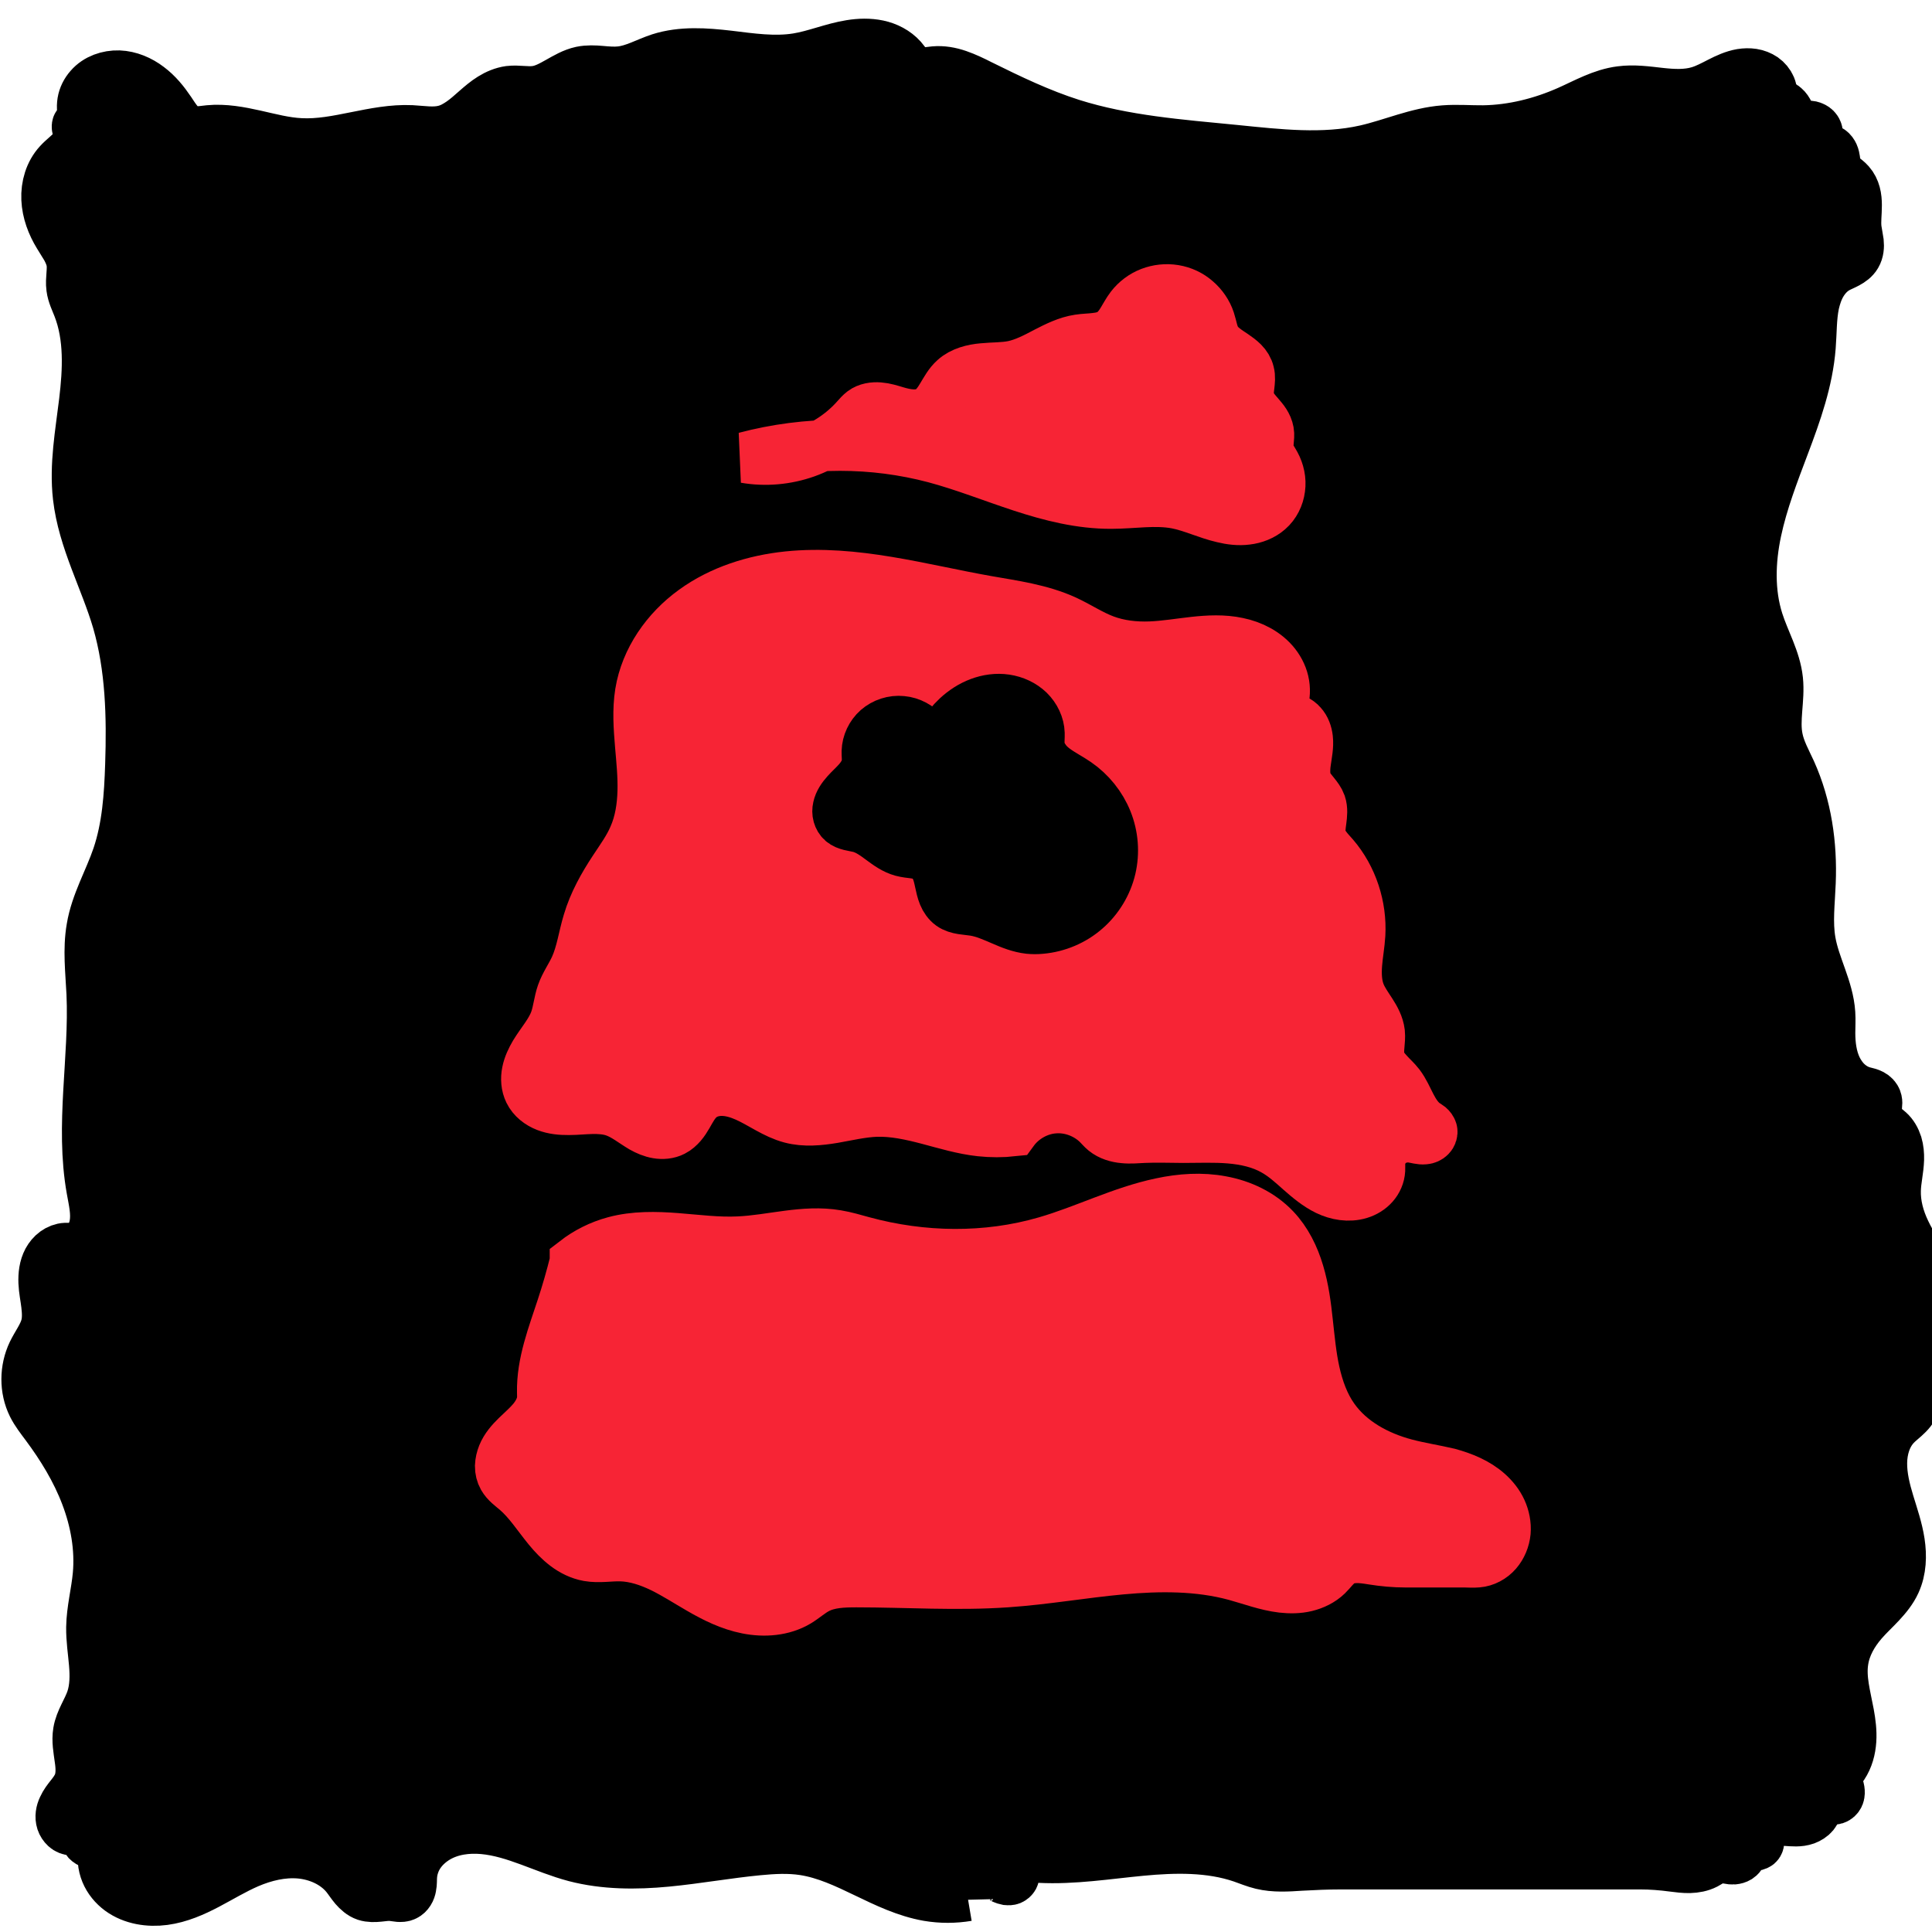
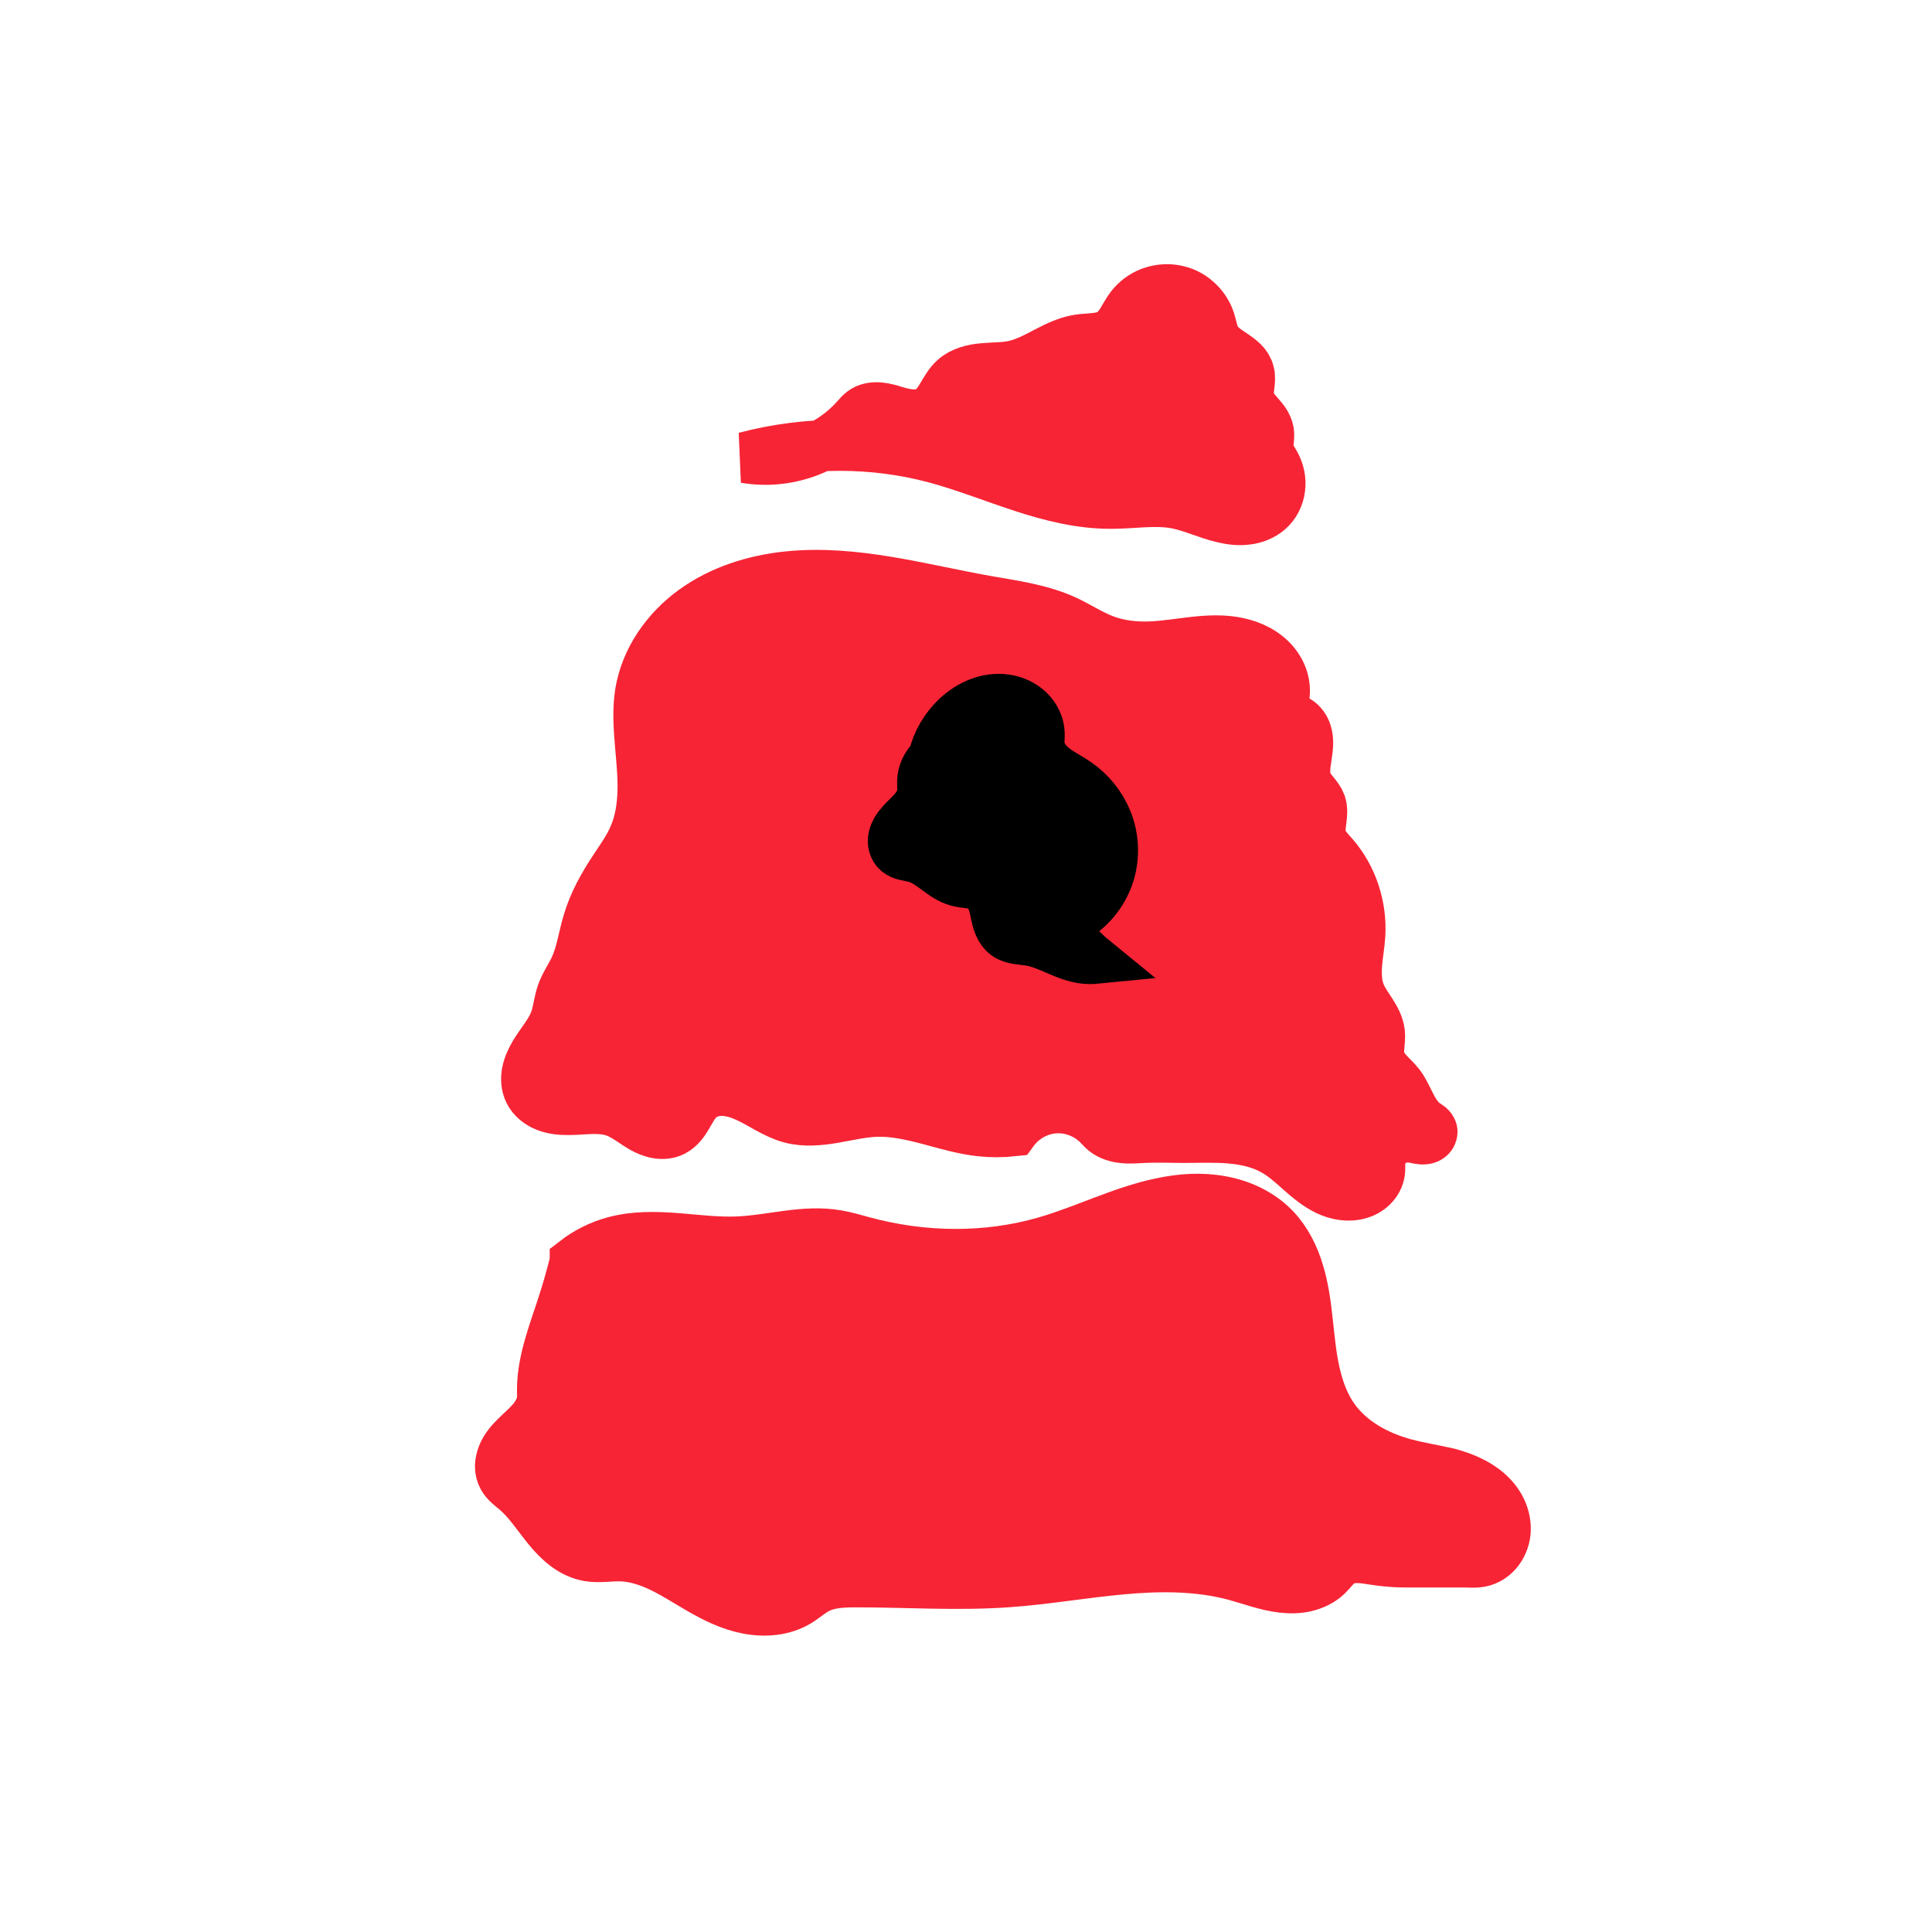
<svg xmlns="http://www.w3.org/2000/svg" xmlns:ns1="http://www.inkscape.org/namespaces/inkscape" xmlns:ns2="http://sodipodi.sourceforge.net/DTD/sodipodi-0.dtd" width="50" height="50" viewBox="0 0 13.229 13.229" version="1.1" id="svg1" xml:space="preserve" ns1:version="1.3.2 (091e20e, 2023-11-25, custom)" ns2:docname="bekpuk.svg">
  <ns2:namedview id="namedview1" pagecolor="#ffffff" bordercolor="#000000" borderopacity="0.25" ns1:showpageshadow="2" ns1:pageopacity="0.0" ns1:pagecheckerboard="0" ns1:deskcolor="#d1d1d1" ns1:document-units="mm" ns1:zoom="5.911246" ns1:cx="21.991979" ns1:cy="44.068543" ns1:window-width="2560" ns1:window-height="1369" ns1:window-x="-8" ns1:window-y="-8" ns1:window-maximized="1" ns1:current-layer="layer1" />
  <defs id="defs1">
    <ns1:path-effect effect="spiro" id="path-effect19" is_visible="true" lpeversion="1" />
    <ns1:path-effect effect="spiro" id="path-effect18" is_visible="true" lpeversion="1" />
    <ns1:path-effect effect="spiro" id="path-effect17" is_visible="true" lpeversion="1" />
    <ns1:path-effect effect="spiro" id="path-effect16" is_visible="true" lpeversion="1" />
    <ns1:path-effect effect="spiro" id="path-effect15" is_visible="true" lpeversion="1" />
    <ns1:path-effect effect="spiro" id="path-effect14" is_visible="true" lpeversion="1" />
    <ns1:path-effect effect="spiro" id="path-effect13" is_visible="true" lpeversion="1" />
    <ns1:path-effect effect="spiro" id="path-effect12" is_visible="true" lpeversion="1" />
    <ns1:path-effect effect="spiro" id="path-effect11" is_visible="true" lpeversion="1" />
    <ns1:path-effect effect="spiro" id="path-effect10" is_visible="true" lpeversion="1" />
    <ns1:path-effect effect="spiro" id="path-effect9" is_visible="true" lpeversion="1" />
    <ns1:path-effect effect="spiro" id="path-effect8" is_visible="true" lpeversion="1" />
    <ns1:path-effect effect="spiro" id="path-effect5" is_visible="true" lpeversion="1" />
    <ns1:path-effect effect="spiro" id="path-effect4" is_visible="true" lpeversion="1" />
    <ns1:path-effect effect="spiro" id="path-effect3" is_visible="true" lpeversion="1" />
    <ns1:path-effect effect="spiro" id="path-effect2" is_visible="true" lpeversion="1" />
    <ns1:path-effect effect="spiro" id="path-effect1" is_visible="true" lpeversion="1" />
  </defs>
  <g ns1:label="Layer 1" ns1:groupmode="layer" id="layer1">
-     <path style="fill:#000000;fill-opacity:1;stroke:#000000;stroke-width:0.35;stroke-dasharray:none;stroke-opacity:1" d="m 6.624,12.935 c -0.089,0.015 -0.18,0.015 -0.269,0 -0.149,-0.026 -0.288,-0.093 -0.425,-0.159 -0.137,-0.066 -0.276,-0.132 -0.426,-0.155 -0.104,-0.016 -0.209,-0.01 -0.313,0 -0.209,0.02 -0.417,0.058 -0.626,0.078 -0.209,0.02 -0.424,0.02 -0.627,-0.033 -0.212,-0.056 -0.409,-0.17 -0.628,-0.19 -0.109,-0.01 -0.223,0.005 -0.318,0.061 -0.047,0.028 -0.089,0.065 -0.12,0.11 -0.031,0.045 -0.05,0.099 -0.054,0.153 -0.002,0.025 1.756e-4,0.05 -0.005,0.074 -0.002,0.012 -0.006,0.024 -0.013,0.035 -0.007,0.011 -0.016,0.02 -0.027,0.025 -0.014,0.007 -0.029,0.007 -0.044,0.006 -0.015,-0.001 -0.03,-0.005 -0.045,-0.006 -0.03,-0.003 -0.06,0.002 -0.09,0.005 -0.03,0.003 -0.061,0.004 -0.089,-0.005 -0.03,-0.01 -0.055,-0.033 -0.076,-0.057 -0.021,-0.025 -0.038,-0.052 -0.058,-0.077 -0.077,-0.094 -0.197,-0.146 -0.318,-0.157 -0.121,-0.01 -0.242,0.019 -0.354,0.067 -0.097,0.042 -0.187,0.097 -0.28,0.146 -0.093,0.049 -0.191,0.092 -0.295,0.106 -0.104,0.014 -0.216,-0.003 -0.301,-0.065 -0.042,-0.031 -0.077,-0.073 -0.097,-0.122 -0.02,-0.049 -0.025,-0.104 -0.011,-0.155 0.002,-0.007 0.004,-0.015 0.005,-0.023 6.8863e-4,-0.008 -5.0067e-4,-0.016 -0.005,-0.022 -0.002,-0.003 -0.005,-0.006 -0.009,-0.008 -0.003,-0.002 -0.007,-0.003 -0.011,-0.004 -0.008,-0.001 -0.016,3.26e-4 -0.023,0.002 -0.008,0.002 -0.015,0.005 -0.023,0.007 -0.008,0.002 -0.016,0.003 -0.023,0.002 -0.011,-0.002 -0.02,-0.008 -0.028,-0.016 -0.007,-0.008 -0.013,-0.018 -0.018,-0.027 -0.005,-0.009 -0.01,-0.019 -0.017,-0.028 -0.007,-0.008 -0.016,-0.015 -0.026,-0.018 -0.007,-0.002 -0.015,-0.002 -0.022,-0.001 -0.007,5.67e-4 -0.015,0.002 -0.022,0.001 -0.016,-6.4e-4 -0.032,-0.007 -0.044,-0.018 -0.012,-0.011 -0.021,-0.025 -0.026,-0.04 -0.01,-0.031 -0.004,-0.065 0.01,-0.094 0.013,-0.029 0.033,-0.055 0.053,-0.08 0.02,-0.025 0.039,-0.051 0.052,-0.081 0.023,-0.056 0.019,-0.119 0.01,-0.178 -0.008,-0.06 -0.02,-0.12 -0.01,-0.18 0.013,-0.079 0.064,-0.147 0.09,-0.224 0.026,-0.078 0.026,-0.163 0.019,-0.245 -0.007,-0.082 -0.02,-0.164 -0.019,-0.247 0.002,-0.12 0.034,-0.238 0.045,-0.358 0.017,-0.185 -0.017,-0.373 -0.083,-0.546 -0.066,-0.174 -0.164,-0.334 -0.275,-0.483 -0.032,-0.043 -0.066,-0.086 -0.09,-0.134 -0.055,-0.111 -0.053,-0.247 0,-0.358 0.029,-0.06 0.072,-0.115 0.09,-0.179 0.014,-0.049 0.011,-0.101 0.005,-0.152 -0.006,-0.051 -0.017,-0.101 -0.019,-0.152 -0.002,-0.051 0.004,-0.104 0.028,-0.149 0.012,-0.022 0.029,-0.043 0.05,-0.058 0.021,-0.015 0.045,-0.025 0.071,-0.026 0.015,-9.623e-4 0.03,7.862e-4 0.045,0 0.04,-0.002 0.078,-0.023 0.105,-0.054 0.027,-0.03 0.043,-0.069 0.05,-0.109 0.014,-0.08 -0.006,-0.161 -0.02,-0.24 -0.079,-0.441 0.02,-0.895 0,-1.343 -0.007,-0.149 -0.026,-0.3 0,-0.448 C 0.658,6.139 0.75,5.984 0.806,5.819 0.874,5.618 0.888,5.404 0.895,5.192 0.906,4.861 0.898,4.525 0.806,4.207 0.722,3.921 0.571,3.653 0.537,3.357 0.512,3.14 0.553,2.922 0.579,2.705 0.605,2.489 0.616,2.262 0.537,2.059 0.52,2.015 0.498,1.972 0.492,1.925 c -0.008,-0.059 0.01,-0.12 0,-0.179 -0.006,-0.033 -0.02,-0.064 -0.036,-0.094 -0.017,-0.029 -0.036,-0.057 -0.053,-0.086 -0.046,-0.075 -0.078,-0.16 -0.082,-0.248 -0.004,-0.088 0.022,-0.179 0.082,-0.244 0.031,-0.034 0.07,-0.061 0.1,-0.096 0.015,-0.018 0.028,-0.038 0.035,-0.06 0.007,-0.022 0.008,-0.047 -5.2706e-4,-0.068 -0.003,-0.008 -0.007,-0.015 -0.008,-0.023 -6.1733e-4,-0.004 -5.1228e-4,-0.008 7.7309e-4,-0.012 0.001,-0.004 0.004,-0.007 0.007,-0.01 0.003,-0.002 0.007,-0.003 0.011,-0.002 0.004,2.0896e-4 0.008,0.001 0.011,0.002 0.004,9.7462e-4 0.007,0.002 0.011,0.002 0.004,2.7568e-4 0.008,-2.1157e-4 0.011,-0.002 0.004,-0.002 0.006,-0.005 0.008,-0.009 0.001,-0.004 0.002,-0.008 0.001,-0.012 -0.001,-0.008 -0.005,-0.016 -0.009,-0.023 -0.016,-0.033 -0.02,-0.071 -0.014,-0.108 0.006,-0.036 0.023,-0.07 0.048,-0.098 0.024,-0.028 0.056,-0.049 0.09,-0.062 0.034,-0.013 0.071,-0.019 0.108,-0.018 0.073,0.003 0.144,0.033 0.203,0.078 0.059,0.044 0.106,0.102 0.147,0.163 0.018,0.027 0.035,0.054 0.056,0.079 0.021,0.024 0.047,0.046 0.078,0.055 0.021,0.007 0.044,0.008 0.067,0.007 0.023,-0.001 0.045,-0.005 0.067,-0.007 0.105,-0.01 0.211,0.01 0.314,0.033 0.103,0.023 0.206,0.051 0.312,0.056 0.128,0.007 0.255,-0.019 0.38,-0.044 0.125,-0.025 0.253,-0.051 0.38,-0.045 0.075,0.004 0.151,0.018 0.224,0 0.043,-0.01 0.082,-0.032 0.118,-0.057 0.036,-0.025 0.069,-0.055 0.102,-0.084 0.033,-0.029 0.067,-0.058 0.104,-0.081 0.037,-0.023 0.079,-0.041 0.123,-0.047 0.059,-0.007 0.12,0.008 0.179,0 0.057,-0.007 0.108,-0.036 0.158,-0.064 0.05,-0.028 0.1,-0.058 0.156,-0.07 0.044,-0.009 0.089,-0.007 0.134,-0.003 0.045,0.004 0.09,0.008 0.134,0.003 0.094,-0.01 0.178,-0.06 0.269,-0.09 0.15,-0.048 0.312,-0.036 0.469,-0.018 0.157,0.019 0.315,0.043 0.471,0.018 0.124,-0.02 0.242,-0.071 0.366,-0.091 0.062,-0.01 0.126,-0.012 0.188,0.001 0.061,0.013 0.12,0.043 0.162,0.09 0.014,0.016 0.026,0.034 0.04,0.05 0.014,0.016 0.03,0.031 0.049,0.04 0.021,0.009 0.044,0.01 0.067,0.008 0.023,-0.002 0.045,-0.006 0.067,-0.008 0.055,-0.005 0.11,0.005 0.162,0.023 0.052,0.018 0.102,0.042 0.151,0.067 0.204,0.101 0.41,0.2 0.627,0.269 0.361,0.114 0.742,0.142 1.119,0.179 0.298,0.03 0.603,0.066 0.895,0 0.18,-0.041 0.353,-0.12 0.537,-0.134 0.089,-0.007 0.179,0.001 0.269,0 0.2,-0.003 0.399,-0.053 0.582,-0.134 0.117,-0.052 0.231,-0.118 0.358,-0.134 0.089,-0.012 0.18,0.001 0.269,0.011 0.09,0.01 0.182,0.015 0.268,-0.011 0.05,-0.015 0.096,-0.04 0.143,-0.064 0.047,-0.024 0.095,-0.046 0.146,-0.055 0.026,-0.004 0.052,-0.005 0.078,-0.001 0.026,0.004 0.051,0.014 0.072,0.028 0.021,0.015 0.039,0.036 0.049,0.06 0.01,0.024 0.012,0.052 0.004,0.077 -0.002,0.008 -0.005,0.015 -0.006,0.023 -5.01e-4,0.004 -4.33e-4,0.008 5.77e-4,0.012 0.001,0.004 0.003,0.007 0.006,0.01 0.003,0.003 0.007,0.004 0.01,0.005 0.004,6.8207e-4 0.008,5.1731e-4 0.012,-5.562e-5 0.008,-0.001 0.015,-0.004 0.023,-0.005 0.008,-9.4161e-4 0.017,3.3141e-4 0.025,0.003 0.008,0.003 0.015,0.007 0.021,0.013 0.013,0.011 0.022,0.025 0.029,0.04 0.008,0.015 0.015,0.03 0.024,0.044 0.009,0.014 0.021,0.027 0.036,0.034 0.011,0.005 0.024,0.008 0.036,0.009 0.012,9.1832e-4 0.025,6.5076e-4 0.037,0.002 0.012,9.1009e-4 0.025,0.003 0.036,0.009 0.011,0.005 0.021,0.015 0.025,0.026 0.003,0.007 0.003,0.015 0.003,0.022 -5.91e-4,0.008 -0.002,0.015 -0.004,0.022 -0.002,0.007 -0.003,0.015 -0.003,0.023 -1.71e-4,0.008 9.75e-4,0.015 0.004,0.022 0.004,0.008 0.01,0.014 0.018,0.018 0.007,0.004 0.016,0.007 0.024,0.009 0.017,0.004 0.034,0.007 0.048,0.017 0.01,0.007 0.017,0.017 0.022,0.028 0.005,0.011 0.007,0.023 0.009,0.035 0.003,0.024 0.004,0.049 0.014,0.071 0.009,0.019 0.025,0.034 0.041,0.048 0.016,0.013 0.034,0.026 0.048,0.042 0.018,0.02 0.03,0.045 0.037,0.071 0.007,0.026 0.009,0.053 0.009,0.08 2.31e-4,0.054 -0.008,0.108 -0.002,0.162 0.004,0.03 0.011,0.06 0.015,0.09 0.003,0.03 9.02e-4,0.062 -0.015,0.089 -0.014,0.024 -0.037,0.04 -0.061,0.053 -0.024,0.013 -0.05,0.023 -0.073,0.036 -0.043,0.025 -0.077,0.062 -0.103,0.105 -0.025,0.042 -0.041,0.09 -0.052,0.138 -0.02,0.097 -0.017,0.196 -0.025,0.295 -0.018,0.232 -0.097,0.454 -0.179,0.671 -0.073,0.194 -0.149,0.389 -0.192,0.592 -0.043,0.203 -0.05,0.418 0.013,0.616 0.043,0.135 0.119,0.262 0.134,0.403 0.007,0.067 3.4e-4,0.134 -0.005,0.202 -0.005,0.067 -0.009,0.135 0.005,0.201 0.016,0.079 0.056,0.15 0.09,0.224 0.107,0.237 0.145,0.501 0.134,0.761 -0.005,0.134 -0.023,0.27 0,0.403 0.029,0.168 0.123,0.322 0.134,0.492 0.003,0.045 -3.1e-5,0.09 0,0.134 5.6e-5,0.083 0.011,0.167 0.046,0.241 0.018,0.037 0.042,0.072 0.072,0.1 0.03,0.028 0.066,0.05 0.106,0.062 0.016,0.005 0.034,0.008 0.05,0.014 0.016,0.006 0.031,0.016 0.04,0.031 0.006,0.01 0.008,0.021 0.008,0.033 1.99e-4,0.011 -0.002,0.023 -0.004,0.034 -0.002,0.011 -0.005,0.022 -0.006,0.034 -0.001,0.011 -0.001,0.023 0.002,0.034 0.006,0.021 0.021,0.038 0.038,0.051 0.017,0.013 0.036,0.024 0.052,0.039 0.026,0.023 0.044,0.055 0.055,0.089 0.01,0.034 0.013,0.069 0.012,0.104 -0.002,0.07 -0.02,0.139 -0.022,0.21 -0.003,0.099 0.024,0.197 0.067,0.286 0.042,0.089 0.099,0.171 0.157,0.251 0.042,0.058 0.085,0.115 0.12,0.177 0.035,0.062 0.061,0.13 0.068,0.201 0.007,0.071 -0.008,0.145 -0.05,0.203 -0.021,0.029 -0.048,0.053 -0.08,0.069 -0.032,0.016 -0.068,0.024 -0.103,0.022 -0.015,-0.001 -0.03,-0.004 -0.045,0 -0.01,0.003 -0.019,0.009 -0.026,0.016 -0.007,0.008 -0.012,0.017 -0.014,0.027 -0.005,0.02 -0.003,0.042 0.003,0.062 0.006,0.02 0.015,0.039 0.023,0.058 0.008,0.019 0.014,0.04 0.014,0.06 -8.6e-5,0.019 -0.006,0.038 -0.015,0.055 -0.009,0.017 -0.021,0.032 -0.035,0.046 -0.027,0.028 -0.059,0.05 -0.085,0.078 -0.064,0.068 -0.092,0.163 -0.093,0.257 -0.001,0.093 0.022,0.185 0.049,0.274 0.027,0.089 0.058,0.178 0.072,0.27 0.014,0.092 0.011,0.189 -0.028,0.274 -0.024,0.053 -0.062,0.099 -0.102,0.142 -0.04,0.043 -0.083,0.082 -0.122,0.127 -0.067,0.077 -0.119,0.168 -0.134,0.269 -0.019,0.121 0.017,0.242 0.039,0.362 0.011,0.06 0.019,0.121 0.015,0.182 -0.004,0.061 -0.02,0.122 -0.054,0.173 -0.009,0.014 -0.02,0.027 -0.029,0.042 -0.009,0.015 -0.015,0.031 -0.016,0.048 -2.78e-4,0.012 0.003,0.024 0.006,0.035 0.004,0.011 0.008,0.023 0.011,0.034 0.003,0.012 0.004,0.024 0.002,0.036 -0.001,0.006 -0.003,0.012 -0.007,0.017 -0.003,0.005 -0.008,0.009 -0.013,0.012 -0.005,0.003 -0.011,0.005 -0.017,0.005 -0.006,3.92e-4 -0.012,-3.63e-4 -0.018,-0.002 -0.012,-0.003 -0.023,-0.008 -0.034,-0.013 -0.011,-0.005 -0.023,-0.009 -0.035,-0.008 -0.006,3.44e-4 -0.012,0.002 -0.017,0.005 -0.005,0.003 -0.01,0.007 -0.013,0.013 -0.003,0.007 -0.004,0.015 -0.003,0.022 7.15e-4,0.007 0.003,0.015 0.003,0.023 0.002,0.022 -0.007,0.045 -0.021,0.062 -0.014,0.017 -0.034,0.029 -0.055,0.037 -0.042,0.015 -0.088,0.01 -0.133,0.007 -0.045,-0.004 -0.091,-0.006 -0.132,0.012 -0.02,0.009 -0.039,0.023 -0.051,0.042 -0.012,0.019 -0.017,0.043 -0.011,0.064 0.002,0.008 0.005,0.015 0.006,0.023 5.53e-4,0.004 5.59e-4,0.008 -4.02e-4,0.012 -9.6e-4,0.004 -0.003,0.007 -0.006,0.01 -0.003,0.003 -0.007,0.004 -0.01,0.005 -0.004,5.74e-4 -0.008,2.94e-4 -0.012,-3.46e-4 -0.008,-0.001 -0.015,-0.004 -0.023,-0.004 -0.011,-3.52e-4 -0.022,0.004 -0.03,0.011 -0.009,0.007 -0.015,0.016 -0.02,0.026 -0.006,0.009 -0.01,0.019 -0.016,0.029 -0.006,0.009 -0.013,0.018 -0.022,0.024 -0.01,0.006 -0.021,0.009 -0.032,0.01 -0.011,7.37e-4 -0.023,-6.6e-4 -0.034,-0.003 -0.022,-0.004 -0.045,-0.01 -0.068,-0.007 -0.017,0.002 -0.032,0.01 -0.047,0.018 -0.014,0.009 -0.028,0.018 -0.043,0.026 -0.033,0.017 -0.072,0.024 -0.109,0.025 -0.038,6.91e-4 -0.075,-0.004 -0.113,-0.009 -0.075,-0.01 -0.15,-0.016 -0.225,-0.016 H 10.16 9.176 c -0.09,0 -0.179,0.004 -0.269,0.009 -0.09,0.006 -0.181,0.012 -0.268,-0.009 -0.046,-0.011 -0.09,-0.03 -0.134,-0.045 -0.22,-0.075 -0.46,-0.07 -0.691,-0.048 -0.232,0.022 -0.464,0.06 -0.696,0.048 -0.038,-0.002 -0.077,-0.005 -0.113,0.007 -0.018,0.006 -0.035,0.016 -0.047,0.031 -0.012,0.014 -0.02,0.033 -0.019,0.052 3.359e-4,0.008 0.002,0.015 0.003,0.023 7.346e-4,0.007 4.984e-4,0.015 -0.003,0.022 -0.004,0.007 -0.011,0.013 -0.018,0.016 -0.008,0.003 -0.016,0.003 -0.025,0.002 -0.016,-0.003 -0.031,-0.011 -0.047,-0.018 -0.047,-0.019 -0.102,-0.015 -0.146,0.011 -0.043,0.026 -0.073,0.073 -0.078,0.123 z" id="path18" ns1:path-effect="#path-effect19" ns1:original-d="m 6.6243789,12.935442 c -0.089519,0 -0.1804813,0.01601 -0.268556,0 -0.287559,-0.05228 -0.5675927,-0.242606 -0.8504269,-0.313315 -0.095356,-0.02384 -0.2153886,0 -0.3133154,0 -0.4237201,0 -0.8316264,0.04476 -1.2532608,0.04476 -0.35378,0 -0.8124333,-0.07009 -1.118983,0.134278 -0.039257,0.02617 -0.018587,0.09502 -0.044759,0.134278 -0.016552,0.02483 -0.059679,0 -0.089519,0 -0.059679,0 -0.1241835,0.02351 -0.1790372,0 -0.058181,-0.02493 -0.077661,-0.105969 -0.1342779,-0.134278 -0.068469,-0.03423 -0.5455591,-0.08952 -0.6713898,-0.08952 -0.017705,0 -0.96431452,-0.06913 -0.98470495,-0.08952 -0.01055,-0.01055 0.01055,-0.03421 0,-0.04476 -0.0210997,-0.0211 -0.0628293,0.01334 -0.0895186,0 -0.0377444,-0.01887 -0.0517743,-0.07065 -0.0895186,-0.08952 -0.0133445,-0.0067 -0.038087,0.01335 -0.0447593,0 -0.0161655,-0.03233 0.0447593,-0.25797 0.0447593,-0.313315 0,-0.08617 -0.0231828,-0.265343 0,-0.358074 0.0730539,-0.292216 0.0240345,0.169108 0.0895186,-0.223797 0.0263448,-0.15807 -0.0176408,-0.333585 0,-0.492352 0.018928,-0.170354 0.0838614,-0.182116 0.0447593,-0.358075 -0.045988,-0.206946 -0.25981104,-0.8001829 -0.35807454,-1.0294645 -0.0211905,-0.049444 -0.06954,-0.084331 -0.0895186,-0.1342779 -0.0174269,-0.043567 -0.002181,-0.3493521 0,-0.3580744 0.0161828,-0.064731 0.0684189,-0.115738 0.0895186,-0.1790374 0.0529133,-0.15874 0.0374755,-0.391908 0.13427795,-0.5371116 0.008276,-0.012414 0.0364833,0.012414 0.0447593,0 0.0526365,-0.078955 0.12377507,-0.3083081 0.13427795,-0.4028339 0.0481759,-0.4335833 0,-0.9061993 0,-1.3427795 0,-0.1491977 -0.0292601,-0.3012929 0,-0.4475932 C 0.66087846,6.1398234 0.76640014,5.9888704 0.8056677,5.818711 0.85311246,5.6131171 0.87766394,5.4023492 0.89518632,5.1920806 0.92314672,4.8565561 0.89215864,4.5317169 0.8056677,4.2073758 0.72982671,3.922972 0.58537263,3.6465136 0.53711181,3.3569486 c -0.0701633,-0.4209793 0.0701632,-0.8770405 0,-1.29802 -0.007756,-0.046539 -0.038087,-0.087572 -0.0447593,-0.134278 -0.00844,-0.059079 0.0144743,-0.1211401 0,-0.1790373 -0.0161827,-0.064731 -0.0647383,-0.1170863 -0.0895186,-0.1790372 -0.0397494,-0.099374 -0.0167008,-0.4088481 0,-0.4923525 0.0175284,-0.0876424 0.0981247,-0.15149 0.13427798,-0.22379658 0.006672,-0.0133445 -0.01055,-0.0342095 0,-0.0447593 0.01055,-0.01055 0.0342094,0.0105497 0.0447593,0 0.01055,-0.01055 -0.01055,-0.0342095 0,-0.0447593 0.0673769,-0.0673769 0.49150271,-0.062833 0.58187111,-0.0447593 0.2131396,0.0426279 -0.019182,0.031971 0.134278,0.13427797 0.044759,0.0298395 0.089519,-0.0149199 0.1342779,0 0.3125151,0.10417167 0.2243377,0.10867541 0.6266305,0.0895186 1.8614553,-0.0886407 0.1603608,0.0305909 0.7609082,-0.0895186 0.064626,-0.0129252 0.1613638,0.0208108 0.2237967,0 0.1473809,-0.049127 0.2956881,-0.21159152 0.4475933,-0.26855592 0.055879,-0.0209547 0.1216543,0.0163952 0.1790372,0 0.5283776,-0.15096503 -0.3100488,-0.0452259 0.3133151,-0.13427794 0.088619,-0.0126598 0.1802553,0.0147166 0.268556,0 0.093077,-0.0155128 0.1751433,-0.076174 0.2685558,-0.0895186 0.2954501,-0.0422072 0.6427509,0 0.9399458,0 0.1045196,0 0.5741132,-0.0568143 0.716149,0 0.039181,0.0156726 0.050337,0.0738461 0.089519,0.0895186 0.041558,0.0166232 0.090128,-0.007358 0.1342779,0 0.1001321,0.0166886 0.2168498,0.0654023 0.3133153,0.0895186 0.2029135,0.0507284 0.4479787,0.20475172 0.6266304,0.26855589 0.2666913,0.0952469 0.8787001,0.15615316 1.1189827,0.17903727 0.2589663,0.0246634 0.6299555,0.0378901 0.8951865,0 0.1796632,-0.0256662 0.3595886,-0.11208756 0.5371118,-0.13427795 0.088827,-0.0111035 0.1817096,0.0217114 0.2685556,0 0.190092,-0.0475231 0.394528,-0.0831845 0.581871,-0.13427797 0.07871,-0.0214672 0.258494,-0.11436175 0.358075,-0.13427795 0.16548,-0.0330961 0.368554,0 0.537111,0 0.128229,0 0.394409,-0.0531842 0.492353,0.0447593 0.01055,0.0105497 -0.01055,0.0342094 0,0.0447593 0.01055,0.01055 0.03141,-0.006672 0.04476,0 0.05662,0.0283083 0.08,0.10171075 0.134278,0.13427795 0.04046,0.0242742 0.100916,0.0113977 0.134278,0.0447593 0.0211,0.0210997 -0.01655,0.0646906 0,0.0895186 0.01851,0.0277585 0.06593,0.0211691 0.08952,0.0447593 0.174683,0.17468373 -0.01036,0.0240379 0.04476,0.13427793 0.01887,0.037744 0.05968,0.059679 0.08952,0.089519 0.0748,0.074802 0.04476,0.2115581 0.04476,0.3133152 0,0.059679 0.03581,0.131294 0,0.1790373 -0.03228,0.043035 -0.103011,0.045745 -0.134278,0.089519 -0.08327,0.1165804 -0.179037,0.3879781 -0.179037,0.5371117 0,0.2417081 -0.09324,0.4426038 -0.179038,0.6713898 -0.141272,0.3767268 -0.229576,0.8041934 -0.179037,1.2085016 0.01926,0.1541063 0.104788,0.2553838 0.134278,0.4028337 0.02565,0.1282414 -0.03166,0.2762112 0,0.4028339 0.01949,0.077947 0.06643,0.1468395 0.08952,0.2237965 0.07224,0.2408153 0.09888,0.51313 0.134278,0.7609086 0.01881,0.1316487 -0.0165,0.2708407 0,0.4028337 0.02232,0.1785384 0.100014,0.3210345 0.134278,0.4923525 0.0088,0.04389 -0.02002,0.094244 0,0.1342779 0.07123,0.1424577 0.09777,0.2768087 0.223796,0.4028339 0.02359,0.02359 0.06593,0.021169 0.08952,0.044759 0.03165,0.031649 -0.02002,0.094244 0,0.1342779 0.01887,0.037744 0.06781,0.053333 0.08952,0.089519 0.08018,0.1336278 0.02163,0.2640388 0.04476,0.402834 0.03289,0.1973281 0.139336,0.3681917 0.223796,0.5371118 0.04422,0.088445 -0.01931,0.5950423 -0.04476,0.6713897 -0.0047,0.014155 -0.03809,-0.013346 -0.04476,0 -0.0299,0.059792 0.02136,0.1597078 0,0.2237965 -0.0191,0.057296 -0.124771,0.1315011 -0.134278,0.1790372 -0.0643,0.3214928 0.0786,0.7598248 0,1.0742238 -0.02029,0.08116 -0.181828,0.198607 -0.223797,0.268556 -0.04129,0.06881 -0.09728,0.19455 -0.134278,0.268556 -0.06683,0.133658 0.04091,0.552497 0,0.716149 -0.0081,0.03237 -0.03667,0.05715 -0.04476,0.08952 -0.01086,0.04342 0.03165,0.102628 0,0.134278 -0.03165,0.03165 -0.09424,-0.02002 -0.134278,0 -0.01335,0.0067 0.01055,0.03421 0,0.04476 -0.108457,0.108457 -0.280042,0.141936 -0.402834,0.223797 -0.01241,0.0083 0.01055,0.03421 0,0.04476 -0.01055,0.01055 -0.03141,-0.0067 -0.04476,0 -0.03775,0.01887 -0.04858,0.07928 -0.08952,0.08952 -0.04342,0.01086 -0.09039,-0.0088 -0.134278,0 -0.03271,0.0065 -0.05715,0.03667 -0.08952,0.04476 -0.129406,0.03235 -0.318533,0 -0.447594,0 -0.358074,0 -0.716149,0 -1.074223,0 -0.3282347,0 -0.6564696,0 -0.9847046,0 -0.1640697,0 -0.373194,0.02341 -0.5371118,0 -0.046706,-0.0067 -0.087572,-0.03809 -0.1342779,-0.04476 -0.1055746,-0.01508 -1.2654962,-0.04068 -1.387539,0 -0.012748,0.0043 -0.1763474,0.08683 -0.1790372,0.08952 -0.010549,0.01055 0.010549,0.03421 0,0.04476 -0.0211,0.0211 -0.062829,-0.01334 -0.089519,0 -0.077812,0.03891 -0.1491977,0.08952 -0.2237965,0.134278 z" transform="translate(0,0.045)" />
    <path style="display:inline;fill:#f72435;fill-opacity:1;stroke:#f72435;stroke-width:0.35;stroke-dasharray:none;stroke-opacity:1" d="m 6.982,7.564 c -0.074,0.008 -0.15,0.008 -0.224,0 C 6.638,7.551 6.52,7.515 6.403,7.484 6.285,7.453 6.164,7.426 6.043,7.43 5.945,7.434 5.849,7.457 5.752,7.474 5.656,7.49 5.555,7.5 5.461,7.475 5.351,7.446 5.258,7.374 5.155,7.328 5.103,7.305 5.048,7.288 4.991,7.287 c -0.057,-6.953e-4 -0.115,0.016 -0.157,0.054 -0.036,0.032 -0.059,0.076 -0.083,0.118 -0.012,0.021 -0.025,0.041 -0.041,0.06 -0.016,0.018 -0.034,0.035 -0.056,0.046 -0.033,0.017 -0.072,0.02 -0.108,0.014 -0.036,-0.006 -0.071,-0.021 -0.103,-0.039 C 4.38,7.503 4.322,7.454 4.252,7.43 4.203,7.413 4.15,7.41 4.097,7.411 c -0.052,0.001 -0.104,0.007 -0.157,0.007 -0.052,5.679e-4 -0.105,-0.004 -0.154,-0.023 -0.049,-0.019 -0.093,-0.053 -0.116,-0.1 -0.02,-0.041 -0.023,-0.089 -0.014,-0.133 0.009,-0.045 0.029,-0.087 0.052,-0.126 0.047,-0.078 0.111,-0.147 0.141,-0.233 0.02,-0.058 0.025,-0.121 0.045,-0.179 0.022,-0.063 0.062,-0.118 0.09,-0.179 0.045,-0.099 0.058,-0.209 0.09,-0.313 C 4.112,6.004 4.178,5.886 4.252,5.774 4.3,5.701 4.352,5.63 4.386,5.55 4.429,5.453 4.445,5.346 4.448,5.241 4.451,5.135 4.44,5.029 4.431,4.924 4.421,4.804 4.412,4.684 4.431,4.565 4.468,4.338 4.61,4.136 4.797,4.001 4.983,3.866 5.21,3.795 5.439,3.771 c 0.458,-0.047 0.911,0.087 1.364,0.167 0.182,0.032 0.369,0.057 0.537,0.134 0.091,0.042 0.175,0.099 0.269,0.134 0.099,0.037 0.207,0.049 0.313,0.045 0.1,-0.004 0.199,-0.021 0.299,-0.032 0.1,-0.011 0.201,-0.016 0.299,0.005 0.098,0.02 0.193,0.068 0.255,0.147 0.031,0.04 0.053,0.086 0.061,0.136 0.008,0.049 0.003,0.101 -0.018,0.147 -0.007,0.015 -0.016,0.03 -0.018,0.046 -0.001,0.008 -8.578e-4,0.017 0.002,0.025 0.003,0.008 0.009,0.015 0.016,0.018 0.007,0.003 0.015,0.004 0.022,0.003 0.008,-6.475e-4 0.015,-0.002 0.023,-0.003 0.017,-0.002 0.035,0.001 0.052,0.008 0.016,0.007 0.031,0.018 0.042,0.031 0.024,0.026 0.036,0.061 0.04,0.096 0.006,0.053 -0.006,0.105 -0.013,0.158 -0.004,0.026 -0.006,0.053 -0.005,0.079 0.001,0.026 0.007,0.053 0.018,0.077 0.012,0.024 0.03,0.045 0.047,0.066 0.017,0.021 0.034,0.043 0.043,0.068 0.012,0.036 0.008,0.074 0.003,0.112 -0.005,0.037 -0.011,0.076 -0.003,0.112 0.006,0.026 0.02,0.05 0.037,0.072 0.016,0.022 0.035,0.041 0.053,0.062 0.126,0.147 0.19,0.344 0.179,0.537 -0.004,0.068 -0.017,0.135 -0.022,0.202 -0.005,0.068 -0.003,0.138 0.022,0.201 0.019,0.047 0.049,0.088 0.076,0.13 0.027,0.042 0.052,0.088 0.058,0.138 0.003,0.03 -4.77e-4,0.06 -0.003,0.09 -0.003,0.03 -0.004,0.06 0.003,0.089 0.009,0.037 0.032,0.068 0.058,0.096 0.025,0.028 0.054,0.053 0.077,0.083 0.033,0.043 0.054,0.094 0.079,0.142 0.025,0.048 0.055,0.096 0.1,0.127 0.009,0.006 0.018,0.011 0.027,0.018 0.008,0.007 0.015,0.016 0.018,0.026 0.002,0.007 0.001,0.014 -0.001,0.021 -0.002,0.007 -0.006,0.013 -0.011,0.018 -0.01,0.01 -0.024,0.016 -0.038,0.017 -0.028,0.003 -0.056,-0.007 -0.084,-0.011 -0.053,-0.008 -0.11,0.006 -0.152,0.039 -0.042,0.033 -0.07,0.086 -0.071,0.14 -5.056e-4,0.015 8.243e-4,0.03 0,0.045 -0.002,0.038 -0.018,0.074 -0.043,0.102 -0.025,0.028 -0.058,0.048 -0.094,0.059 C 9.28,8.016 9.2,8.001 9.133,7.969 9.065,7.936 9.007,7.887 8.95,7.837 8.894,7.787 8.838,7.736 8.773,7.699 8.68,7.645 8.573,7.622 8.467,7.613 c -0.106,-0.009 -0.214,-0.004 -0.32,-0.004 -0.09,-2.149e-4 -0.179,-0.004 -0.269,0 -0.046,0.002 -0.093,0.007 -0.139,0.002 -0.046,-0.004 -0.093,-0.018 -0.129,-0.047 -0.016,-0.013 -0.03,-0.03 -0.045,-0.045 C 7.487,7.441 7.373,7.398 7.263,7.407 7.153,7.415 7.047,7.475 6.982,7.564 Z" id="path14" ns1:path-effect="#path-effect15" ns1:original-d="m 6.9824533,7.5643244 c -0.074599,0 -0.1497087,0.00872 -0.2237965,0 C 5.8805164,7.4610139 6.4926479,7.5200745 6.0425078,7.4300465 5.7948652,7.3805181 5.882052,7.5897374 5.4606367,7.4748058 5.2972337,7.4302415 5.0216971,7.277964 4.8340062,7.3405279 4.7778738,7.3592393 4.6647779,7.5545155 4.6549688,7.5643244 4.6013864,7.6179068 4.3749639,7.4651403 4.2521351,7.4300465 4.0562371,7.3740758 3.7893206,7.533882 3.670264,7.2957686 3.5195973,6.9944355 3.7410284,7.0199617 3.8493012,6.8034161 3.876812,6.7483947 3.8724601,6.6819779 3.8940605,6.6243789 3.9174893,6.5619039 3.960151,6.5078165 3.9835791,6.4453415 4.2382315,5.7662682 3.8566812,6.6730681 4.0730976,6.1320264 4.1088365,6.0426792 4.2050356,5.852451 4.2521351,5.7739517 4.3579409,5.5976088 4.3473991,5.7842417 4.386413,5.5501553 4.421393,5.3402774 4.431172,5.1406827 4.431172,4.9235248 c 0,-0.039651 -0.029954,-0.3131441 0,-0.3580746 0.3858442,-0.5787663 1.7783804,-0.6860167 2.3722438,-0.6266304 0.1673172,0.016732 0.3825407,0.06558 0.5371118,0.1342778 0.091459,0.040649 0.1728968,0.1048446 0.2685558,0.1342782 0.1008335,0.031026 0.2109666,0.019172 0.3133154,0.044759 0.2759403,0.068985 0.6958613,0.163644 0.8951862,0.4028337 0.019103,0.022924 -0.013346,0.06283 0,0.089519 0.00667,0.013346 0.032345,-0.00828 0.044759,0 0.052668,0.035112 0.1059696,0.077661 0.1342779,0.1342779 0.041775,0.083551 -0.041775,0.2297645 0,0.3133151 0.1024231,0.204846 -0.018553,-0.1899325 0.089519,0.1342779 0.022228,0.066685 -0.026069,0.1586238 0,0.2237968 0.019979,0.049946 0.067671,0.08512 0.089519,0.1342778 0.076647,0.1724563 0.1452777,0.3514342 0.1790372,0.5371119 0.014404,0.07922 -0.026878,0.3087608 0,0.4028339 0.089519,0.3133151 0.067139,0.067139 0.1342779,0.2685558 0.015211,0.045634 -0.026165,0.1397921 0,0.1790372 0.1343372,0.2015059 0.086082,-0.013745 0.1342779,0.1790374 0.019214,0.076859 0.1564608,0.2403351 0.1790375,0.2685558 0.013181,0.016476 0.059679,0.029839 0.044759,0.044759 -0.033362,0.033362 -0.093821,0.020484 -0.1342782,0.044759 -0.081919,0.049151 -0.1562444,0.1114851 -0.2237965,0.1790372 -0.010549,0.010549 0.010549,0.03421 0,0.044759 C 9.4159807,7.9058745 8.8684229,7.7145353 8.772826,7.6986023 8.5632649,7.6636755 8.3524018,7.6503249 8.1461956,7.6090837 c -0.073141,-0.014629 -0.2030931,0.032731 -0.2685558,0 -0.1049192,-0.052459 -0.1445017,-0.013745 -0.2685561,-0.044759 -0.020471,-0.00512 -0.025887,-0.035323 -0.044759,-0.044759 -0.1195721,-0.059786 -0.483717,0.025127 -0.5818714,0.044759 z" transform="translate(-0.045,0.179)" />
    <path style="fill:#f72435;fill-opacity:1;stroke:#f72435;stroke-width:0.35;stroke-dasharray:none;stroke-opacity:1" d="m 5.103,3.133 c 0.138,0.024 0.283,0.011 0.415,-0.036 0.132,-0.047 0.253,-0.128 0.346,-0.233 0.014,-0.016 0.028,-0.032 0.045,-0.045 0.031,-0.023 0.072,-0.029 0.111,-0.026 0.039,0.003 0.076,0.015 0.113,0.026 0.037,0.011 0.074,0.02 0.113,0.022 0.038,0.002 0.078,-0.004 0.111,-0.022 0.042,-0.024 0.071,-0.065 0.095,-0.106 0.025,-0.041 0.048,-0.085 0.084,-0.117 0.026,-0.024 0.058,-0.04 0.091,-0.051 0.033,-0.011 0.068,-0.017 0.103,-0.02 0.07,-0.007 0.141,-0.004 0.209,-0.018 0.079,-0.017 0.151,-0.055 0.223,-0.093 0.072,-0.037 0.145,-0.074 0.225,-0.086 0.038,-0.006 0.077,-0.006 0.115,-0.011 0.038,-0.004 0.077,-0.013 0.109,-0.034 0.031,-0.021 0.055,-0.052 0.074,-0.083 0.02,-0.032 0.037,-0.066 0.06,-0.096 0.034,-0.044 0.08,-0.079 0.132,-0.099 0.052,-0.02 0.109,-0.026 0.164,-0.017 0.055,0.009 0.107,0.033 0.149,0.07 0.042,0.036 0.075,0.084 0.092,0.136 0.015,0.045 0.02,0.094 0.045,0.134 0.014,0.023 0.033,0.042 0.055,0.059 0.021,0.017 0.044,0.031 0.066,0.046 0.022,0.015 0.044,0.031 0.063,0.05 0.019,0.019 0.034,0.043 0.04,0.069 0.008,0.029 0.004,0.06 7.656e-4,0.089 -0.004,0.03 -0.007,0.06 -7.656e-4,0.09 0.005,0.021 0.015,0.041 0.027,0.06 0.012,0.018 0.027,0.035 0.041,0.051 0.014,0.017 0.029,0.033 0.041,0.052 0.012,0.019 0.021,0.039 0.025,0.061 0.004,0.022 0.001,0.045 -9.511e-4,0.067 -0.002,0.022 -0.004,0.045 9.511e-4,0.067 0.007,0.033 0.029,0.06 0.045,0.09 0.027,0.05 0.04,0.108 0.032,0.165 -0.007,0.056 -0.034,0.111 -0.077,0.148 -0.041,0.036 -0.095,0.057 -0.149,0.063 -0.054,0.007 -0.11,3.58e-5 -0.163,-0.013 C 8.265,3.517 8.164,3.467 8.057,3.446 7.91,3.418 7.759,3.446 7.609,3.446 7.4,3.447 7.194,3.395 6.996,3.33 6.797,3.265 6.603,3.187 6.401,3.133 c -0.423,-0.112 -0.875,-0.112 -1.298,0 z" id="path15" ns1:path-effect="#path-effect16" ns1:original-d="M 5.102562,3.1331521 C 5.2171139,2.7338485 5.563014,2.9397102 5.8634703,2.8645964 c 0.020471,-0.00512 0.024744,-0.038087 0.044759,-0.04476 0.054335,-0.018111 0.1630802,0 0.2237968,0 0.043141,0 0.1873959,0.024268 0.2237965,0 0.1328806,-0.088587 0.059324,-0.1040834 0.1790372,-0.2237965 0.065873,-0.065873 0.3097942,-0.070911 0.4028339,-0.089519 0.1057884,-0.021158 0.4191283,-0.169549 0.4475932,-0.1790373 0.072172,-0.024058 0.1538714,-0.014791 0.2237965,-0.044759 0.1408544,-0.060366 0.048712,-0.093471 0.1342779,-0.1790373 0.051207,-0.051206 0.4783582,0.030765 0.5371118,0.089519 0.033362,0.033362 0.020484,0.093821 0.044759,0.1342779 0.040513,0.067522 0.208452,0.147073 0.2237968,0.2237966 0.011705,0.05852 -0.016396,0.1216544 0,0.1790372 0.0239,0.083649 0.106767,0.1412645 0.1342779,0.2237967 0.014155,0.042463 -0.010856,0.090855 0,0.1342779 0.00809,0.032366 0.038216,0.056805 0.044759,0.089519 0.00822,0.041076 0.036164,0.2930845 -0.044759,0.3133154 -0.1926439,0.048161 -0.440958,-0.02155 -0.6266304,-0.04476 -0.1491978,-0.01865 -0.2983955,0.027975 -0.4475933,0 C 7.2040193,3.3705178 6.8088753,3.2012009 6.4005822,3.1331521 c -0.3222173,-0.053703 -0.9780178,0 -1.2980202,0 z" />
    <path style="fill:#f72435;fill-opacity:1;stroke:#f72435;stroke-width:0.35;stroke-dasharray:none;stroke-opacity:1" d="M 3.939,8.639 C 3.913,8.744 3.883,8.849 3.849,8.952 3.787,9.142 3.711,9.334 3.715,9.534 c 3.073e-4,0.015 0.001,0.03 0,0.045 -0.004,0.053 -0.031,0.102 -0.064,0.143 -0.034,0.041 -0.075,0.076 -0.113,0.113 -0.038,0.037 -0.074,0.078 -0.094,0.127 -0.01,0.025 -0.016,0.051 -0.017,0.077 -1.084e-4,0.027 0.006,0.053 0.019,0.076 0.021,0.037 0.057,0.062 0.09,0.09 0.086,0.074 0.147,0.171 0.219,0.259 0.036,0.044 0.075,0.085 0.12,0.119 0.045,0.034 0.097,0.06 0.153,0.07 0.074,0.013 0.149,-0.002 0.224,0 0.098,0.003 0.193,0.035 0.282,0.078 0.088,0.043 0.171,0.097 0.256,0.146 0.103,0.06 0.21,0.113 0.327,0.136 0.116,0.023 0.243,0.014 0.345,-0.047 0.046,-0.028 0.086,-0.065 0.134,-0.09 0.081,-0.042 0.177,-0.045 0.269,-0.045 0.343,8.5e-5 0.687,0.024 1.029,0 0.262,-0.018 0.522,-0.064 0.783,-0.088 0.262,-0.024 0.529,-0.026 0.783,0.043 0.106,0.029 0.21,0.069 0.319,0.082 0.055,0.006 0.11,0.006 0.164,-0.007 0.053,-0.013 0.105,-0.038 0.144,-0.076 0.03,-0.029 0.054,-0.066 0.09,-0.09 0.032,-0.021 0.07,-0.029 0.108,-0.03 0.038,-8.63e-4 0.076,0.005 0.113,0.011 0.075,0.012 0.15,0.019 0.226,0.019 h 0.403 c 0.03,0 0.06,0.003 0.09,0 0.05,-0.004 0.098,-0.03 0.131,-0.068 0.033,-0.038 0.053,-0.087 0.058,-0.137 0.004,-0.05 -0.006,-0.101 -0.027,-0.147 -0.021,-0.046 -0.053,-0.086 -0.091,-0.12 -0.075,-0.067 -0.171,-0.106 -0.269,-0.133 C 9.821,10.067 9.721,10.052 9.623,10.026 9.431,9.975 9.246,9.875 9.131,9.713 9.064,9.619 9.025,9.508 9,9.396 8.975,9.284 8.965,9.169 8.952,9.054 8.94,8.94 8.925,8.825 8.892,8.715 8.859,8.604 8.807,8.498 8.728,8.415 8.632,8.314 8.501,8.252 8.364,8.227 8.228,8.201 8.086,8.211 7.951,8.24 7.679,8.297 7.428,8.427 7.161,8.504 6.755,8.622 6.316,8.615 5.908,8.504 5.849,8.488 5.79,8.47 5.729,8.46 5.507,8.422 5.283,8.494 5.058,8.504 4.916,8.511 4.774,8.492 4.632,8.481 c -0.142,-0.011 -0.287,-0.014 -0.424,0.023 -0.097,0.026 -0.189,0.072 -0.269,0.134 z" id="path16" ns1:path-effect="#path-effect17" ns1:original-d="M 3.9388198,8.6385481 C 3.9089803,8.7429865 3.877288,8.846913 3.8493012,8.9518632 3.8028419,9.1260855 3.7458761,9.348617 3.7150233,9.5337343 c -0.00246,0.014716 0.010549,0.03421 0,0.044759 -0.2172827,0.2172827 -0.3344453,0.075887 -0.2685561,0.5371117 0.00597,0.04178 0.070647,0.05177 0.089519,0.08952 0.1219049,0.24381 0.2195671,0.393036 0.4923522,0.447593 0.3567375,0.07135 -0.2302324,-0.09081 0.2237968,0 0.1819394,0.03639 0.3520705,0.186789 0.5371118,0.223797 0.2213925,0.04428 0.4473559,0.06151 0.6713898,0.08952 0.082725,0.01034 0.069777,-0.06802 0.1342779,-0.08952 0.086096,-0.0287 0.1783574,-0.03474 0.2685557,-0.04476 0.3353599,-0.03726 0.6937963,0.01598 1.0294644,0 1.7193464,-0.08187 -1.9426999,-0.04476 1.5665759,-0.04476 0.2088769,0 0.4205957,0.03434 0.6266305,0 0.1457166,-0.02429 -0.056198,-0.06523 0.089519,-0.08952 0.1471676,-0.02453 0.2983953,0 0.447593,0 0.1342782,0 0.268556,0 0.4028338,0 0.02984,0 0.08952,0.02984 0.08952,0 0,-0.01257 -0.414005,-0.610454 -0.4923518,-0.67139 C 9.4697004,9.9066568 9.2785987,9.8393701 9.1309006,9.7127715 8.7206644,9.3611408 8.9705205,8.5763874 8.7280667,8.4147513 8.2348106,8.0859142 7.6775632,8.452663 7.1614905,8.5042702 c -0.3561916,0.035619 -0.8952608,0.029833 -1.2532609,0 -0.061303,-0.00511 -0.1178975,-0.037966 -0.1790372,-0.04476 -0.2371656,-0.026352 -0.4432506,0.04476 -0.6713897,0.04476 -0.1414872,0 -0.7409722,-0.041046 -0.8504269,0 -0.093713,0.035142 -0.1790375,0.089519 -0.268556,0.1342779 z" />
-     <path style="display:inline;fill:#000000;fill-opacity:1;stroke:#000000;stroke-width:0.35;stroke-dasharray:none;stroke-opacity:1" d="M 6.535,5.058 C 6.545,4.991 6.527,4.92 6.486,4.867 6.444,4.814 6.38,4.779 6.313,4.773 6.245,4.766 6.176,4.789 6.125,4.834 c -0.05,0.045 -0.081,0.111 -0.083,0.179 -7.49e-4,0.03 0.004,0.06 0,0.09 -0.006,0.044 -0.03,0.083 -0.058,0.117 -0.029,0.034 -0.062,0.063 -0.091,0.096 -0.029,0.033 -0.055,0.071 -0.064,0.114 -0.005,0.022 -0.005,0.044 9.363e-4,0.066 0.006,0.021 0.017,0.041 0.034,0.056 0.018,0.016 0.041,0.024 0.064,0.03 0.023,0.006 0.047,0.009 0.07,0.015 0.058,0.016 0.108,0.053 0.157,0.09 0.048,0.036 0.098,0.073 0.157,0.089 0.03,0.008 0.061,0.011 0.092,0.015 0.031,0.005 0.062,0.012 0.087,0.029 0.029,0.019 0.049,0.048 0.063,0.079 0.014,0.031 0.021,0.065 0.028,0.098 0.007,0.033 0.014,0.067 0.027,0.099 0.013,0.032 0.033,0.061 0.06,0.081 0.025,0.018 0.056,0.027 0.087,0.032 0.031,0.005 0.062,0.007 0.092,0.012 0.07,0.012 0.135,0.042 0.2,0.07 0.065,0.029 0.132,0.056 0.202,0.064 0.03,0.003 0.06,0.003 0.09,0 C 7.465,6.344 7.585,6.292 7.678,6.209 7.771,6.127 7.838,6.014 7.866,5.893 7.894,5.771 7.884,5.642 7.838,5.526 7.792,5.41 7.711,5.308 7.609,5.237 7.555,5.199 7.496,5.17 7.444,5.13 c -0.026,-0.02 -0.05,-0.043 -0.068,-0.071 -0.019,-0.027 -0.032,-0.058 -0.036,-0.091 -0.003,-0.03 0.001,-0.06 0,-0.09 -0.002,-0.067 -0.033,-0.132 -0.081,-0.18 -0.048,-0.047 -0.112,-0.077 -0.179,-0.087 -0.067,-0.01 -0.135,-9.4e-5 -0.198,0.024 -0.063,0.024 -0.12,0.062 -0.169,0.108 -0.089,0.084 -0.152,0.194 -0.179,0.313 z" id="path17" ns1:path-effect="#path-effect18" ns1:original-d="m 6.5348601,5.0578027 c -0.071625,-0.00763 -0.4219787,-0.1151329 -0.4923523,-0.044759 -0.021101,0.021101 0.011083,0.061813 0,0.089519 -0.019471,0.04868 -0.2710397,0.3862583 -0.1790375,0.4475933 0.039256,0.02617 0.092078,0.023659 0.1342782,0.044759 0.1075878,0.053794 0.205727,0.1252431 0.3133151,0.1790371 0.055021,0.027511 0.1355391,0.00127 0.1790372,0.044759 0.082469,0.082469 -0.073963,0.2062745 0.1790374,0.3580747 0.081409,0.048845 0.1153337,0.012906 0.1790372,0.044759 0.1632961,0.081648 0.2095463,0.1342779 0.4028339,0.1342779 0.02984,0 0.065647,0.017904 0.089519,0 0.1167488,-0.087562 0.3277376,-1.0006195 0.2685558,-1.118983 -0.051492,-0.102984 -0.232592,-0.160664 -0.2685558,-0.2685558 -0.00943,-0.028308 0.021101,-0.068419 0,-0.089519 C 7.2636392,4.8018768 6.8130501,4.6783857 6.7138975,4.7444876 6.6699992,4.7737529 6.5401472,5.0472286 6.5348601,5.0578027 Z" transform="matrix(0.927,0,0,0.914,0.324,0.563)" />
+     <path style="display:inline;fill:#000000;fill-opacity:1;stroke:#000000;stroke-width:0.35;stroke-dasharray:none;stroke-opacity:1" d="M 6.535,5.058 c -0.05,0.045 -0.081,0.111 -0.083,0.179 -7.49e-4,0.03 0.004,0.06 0,0.09 -0.006,0.044 -0.03,0.083 -0.058,0.117 -0.029,0.034 -0.062,0.063 -0.091,0.096 -0.029,0.033 -0.055,0.071 -0.064,0.114 -0.005,0.022 -0.005,0.044 9.363e-4,0.066 0.006,0.021 0.017,0.041 0.034,0.056 0.018,0.016 0.041,0.024 0.064,0.03 0.023,0.006 0.047,0.009 0.07,0.015 0.058,0.016 0.108,0.053 0.157,0.09 0.048,0.036 0.098,0.073 0.157,0.089 0.03,0.008 0.061,0.011 0.092,0.015 0.031,0.005 0.062,0.012 0.087,0.029 0.029,0.019 0.049,0.048 0.063,0.079 0.014,0.031 0.021,0.065 0.028,0.098 0.007,0.033 0.014,0.067 0.027,0.099 0.013,0.032 0.033,0.061 0.06,0.081 0.025,0.018 0.056,0.027 0.087,0.032 0.031,0.005 0.062,0.007 0.092,0.012 0.07,0.012 0.135,0.042 0.2,0.07 0.065,0.029 0.132,0.056 0.202,0.064 0.03,0.003 0.06,0.003 0.09,0 C 7.465,6.344 7.585,6.292 7.678,6.209 7.771,6.127 7.838,6.014 7.866,5.893 7.894,5.771 7.884,5.642 7.838,5.526 7.792,5.41 7.711,5.308 7.609,5.237 7.555,5.199 7.496,5.17 7.444,5.13 c -0.026,-0.02 -0.05,-0.043 -0.068,-0.071 -0.019,-0.027 -0.032,-0.058 -0.036,-0.091 -0.003,-0.03 0.001,-0.06 0,-0.09 -0.002,-0.067 -0.033,-0.132 -0.081,-0.18 -0.048,-0.047 -0.112,-0.077 -0.179,-0.087 -0.067,-0.01 -0.135,-9.4e-5 -0.198,0.024 -0.063,0.024 -0.12,0.062 -0.169,0.108 -0.089,0.084 -0.152,0.194 -0.179,0.313 z" id="path17" ns1:path-effect="#path-effect18" ns1:original-d="m 6.5348601,5.0578027 c -0.071625,-0.00763 -0.4219787,-0.1151329 -0.4923523,-0.044759 -0.021101,0.021101 0.011083,0.061813 0,0.089519 -0.019471,0.04868 -0.2710397,0.3862583 -0.1790375,0.4475933 0.039256,0.02617 0.092078,0.023659 0.1342782,0.044759 0.1075878,0.053794 0.205727,0.1252431 0.3133151,0.1790371 0.055021,0.027511 0.1355391,0.00127 0.1790372,0.044759 0.082469,0.082469 -0.073963,0.2062745 0.1790374,0.3580747 0.081409,0.048845 0.1153337,0.012906 0.1790372,0.044759 0.1632961,0.081648 0.2095463,0.1342779 0.4028339,0.1342779 0.02984,0 0.065647,0.017904 0.089519,0 0.1167488,-0.087562 0.3277376,-1.0006195 0.2685558,-1.118983 -0.051492,-0.102984 -0.232592,-0.160664 -0.2685558,-0.2685558 -0.00943,-0.028308 0.021101,-0.068419 0,-0.089519 C 7.2636392,4.8018768 6.8130501,4.6783857 6.7138975,4.7444876 6.6699992,4.7737529 6.5401472,5.0472286 6.5348601,5.0578027 Z" transform="matrix(0.927,0,0,0.914,0.324,0.563)" />
  </g>
</svg>